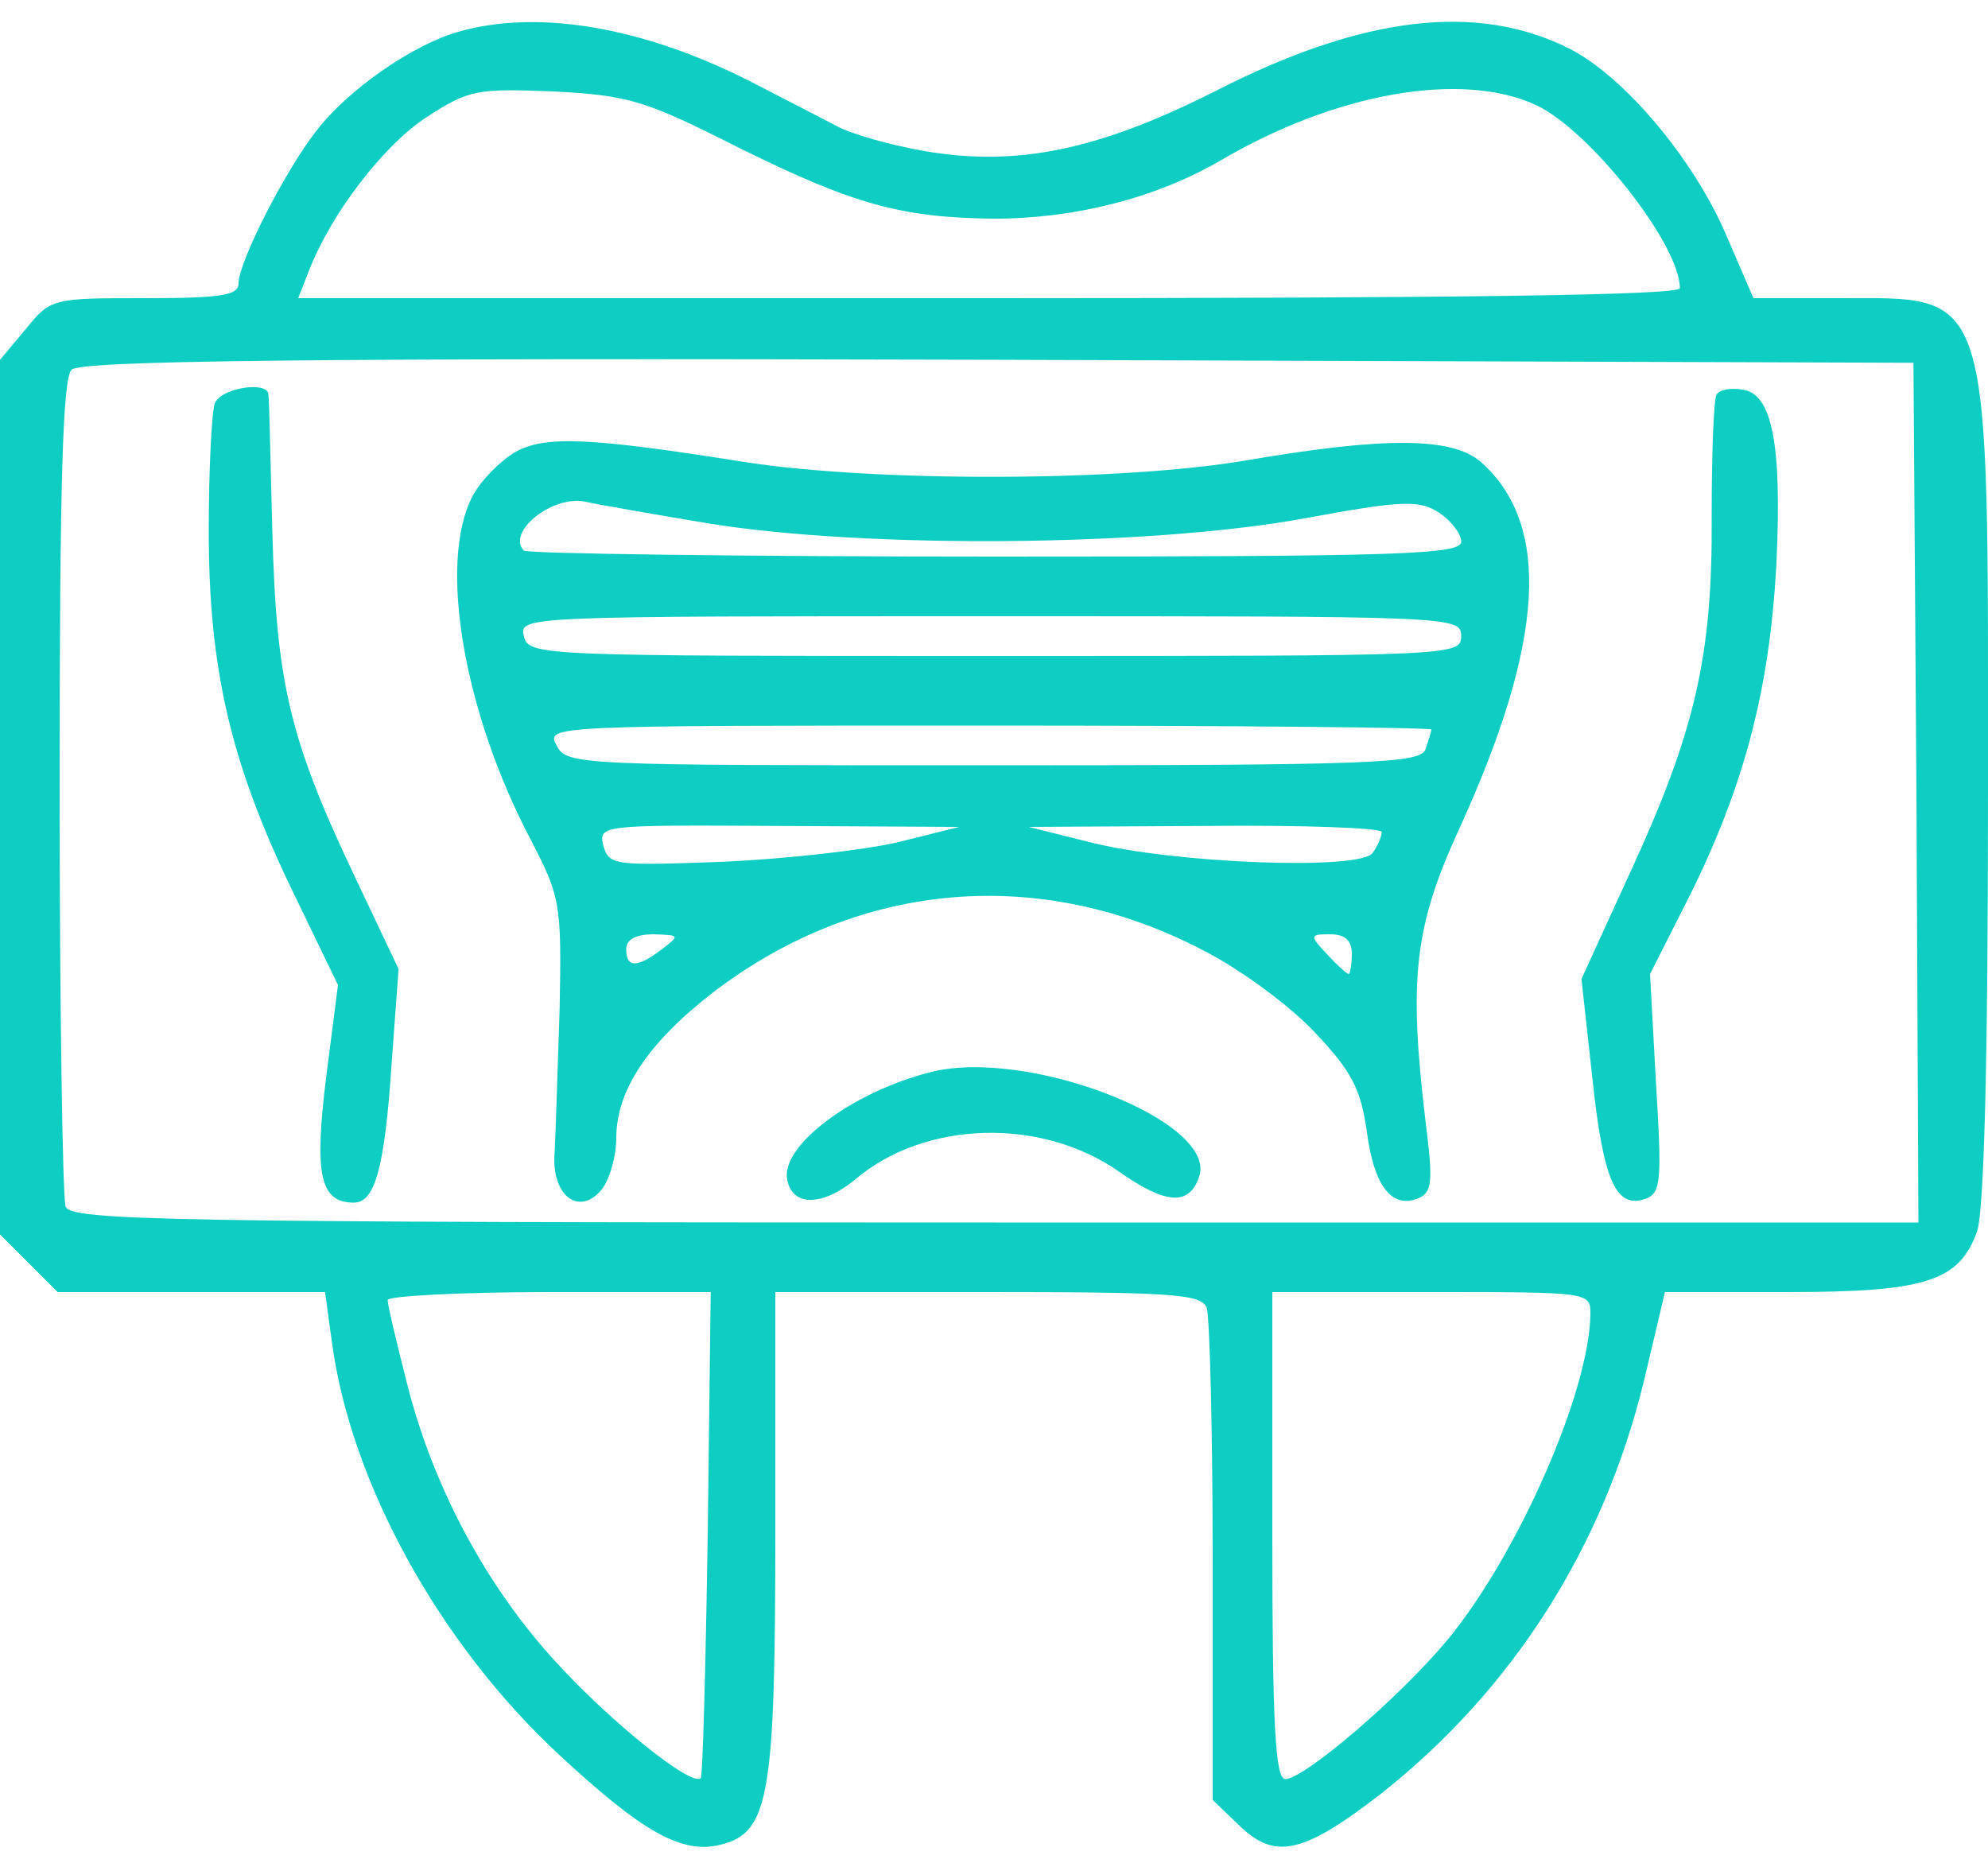
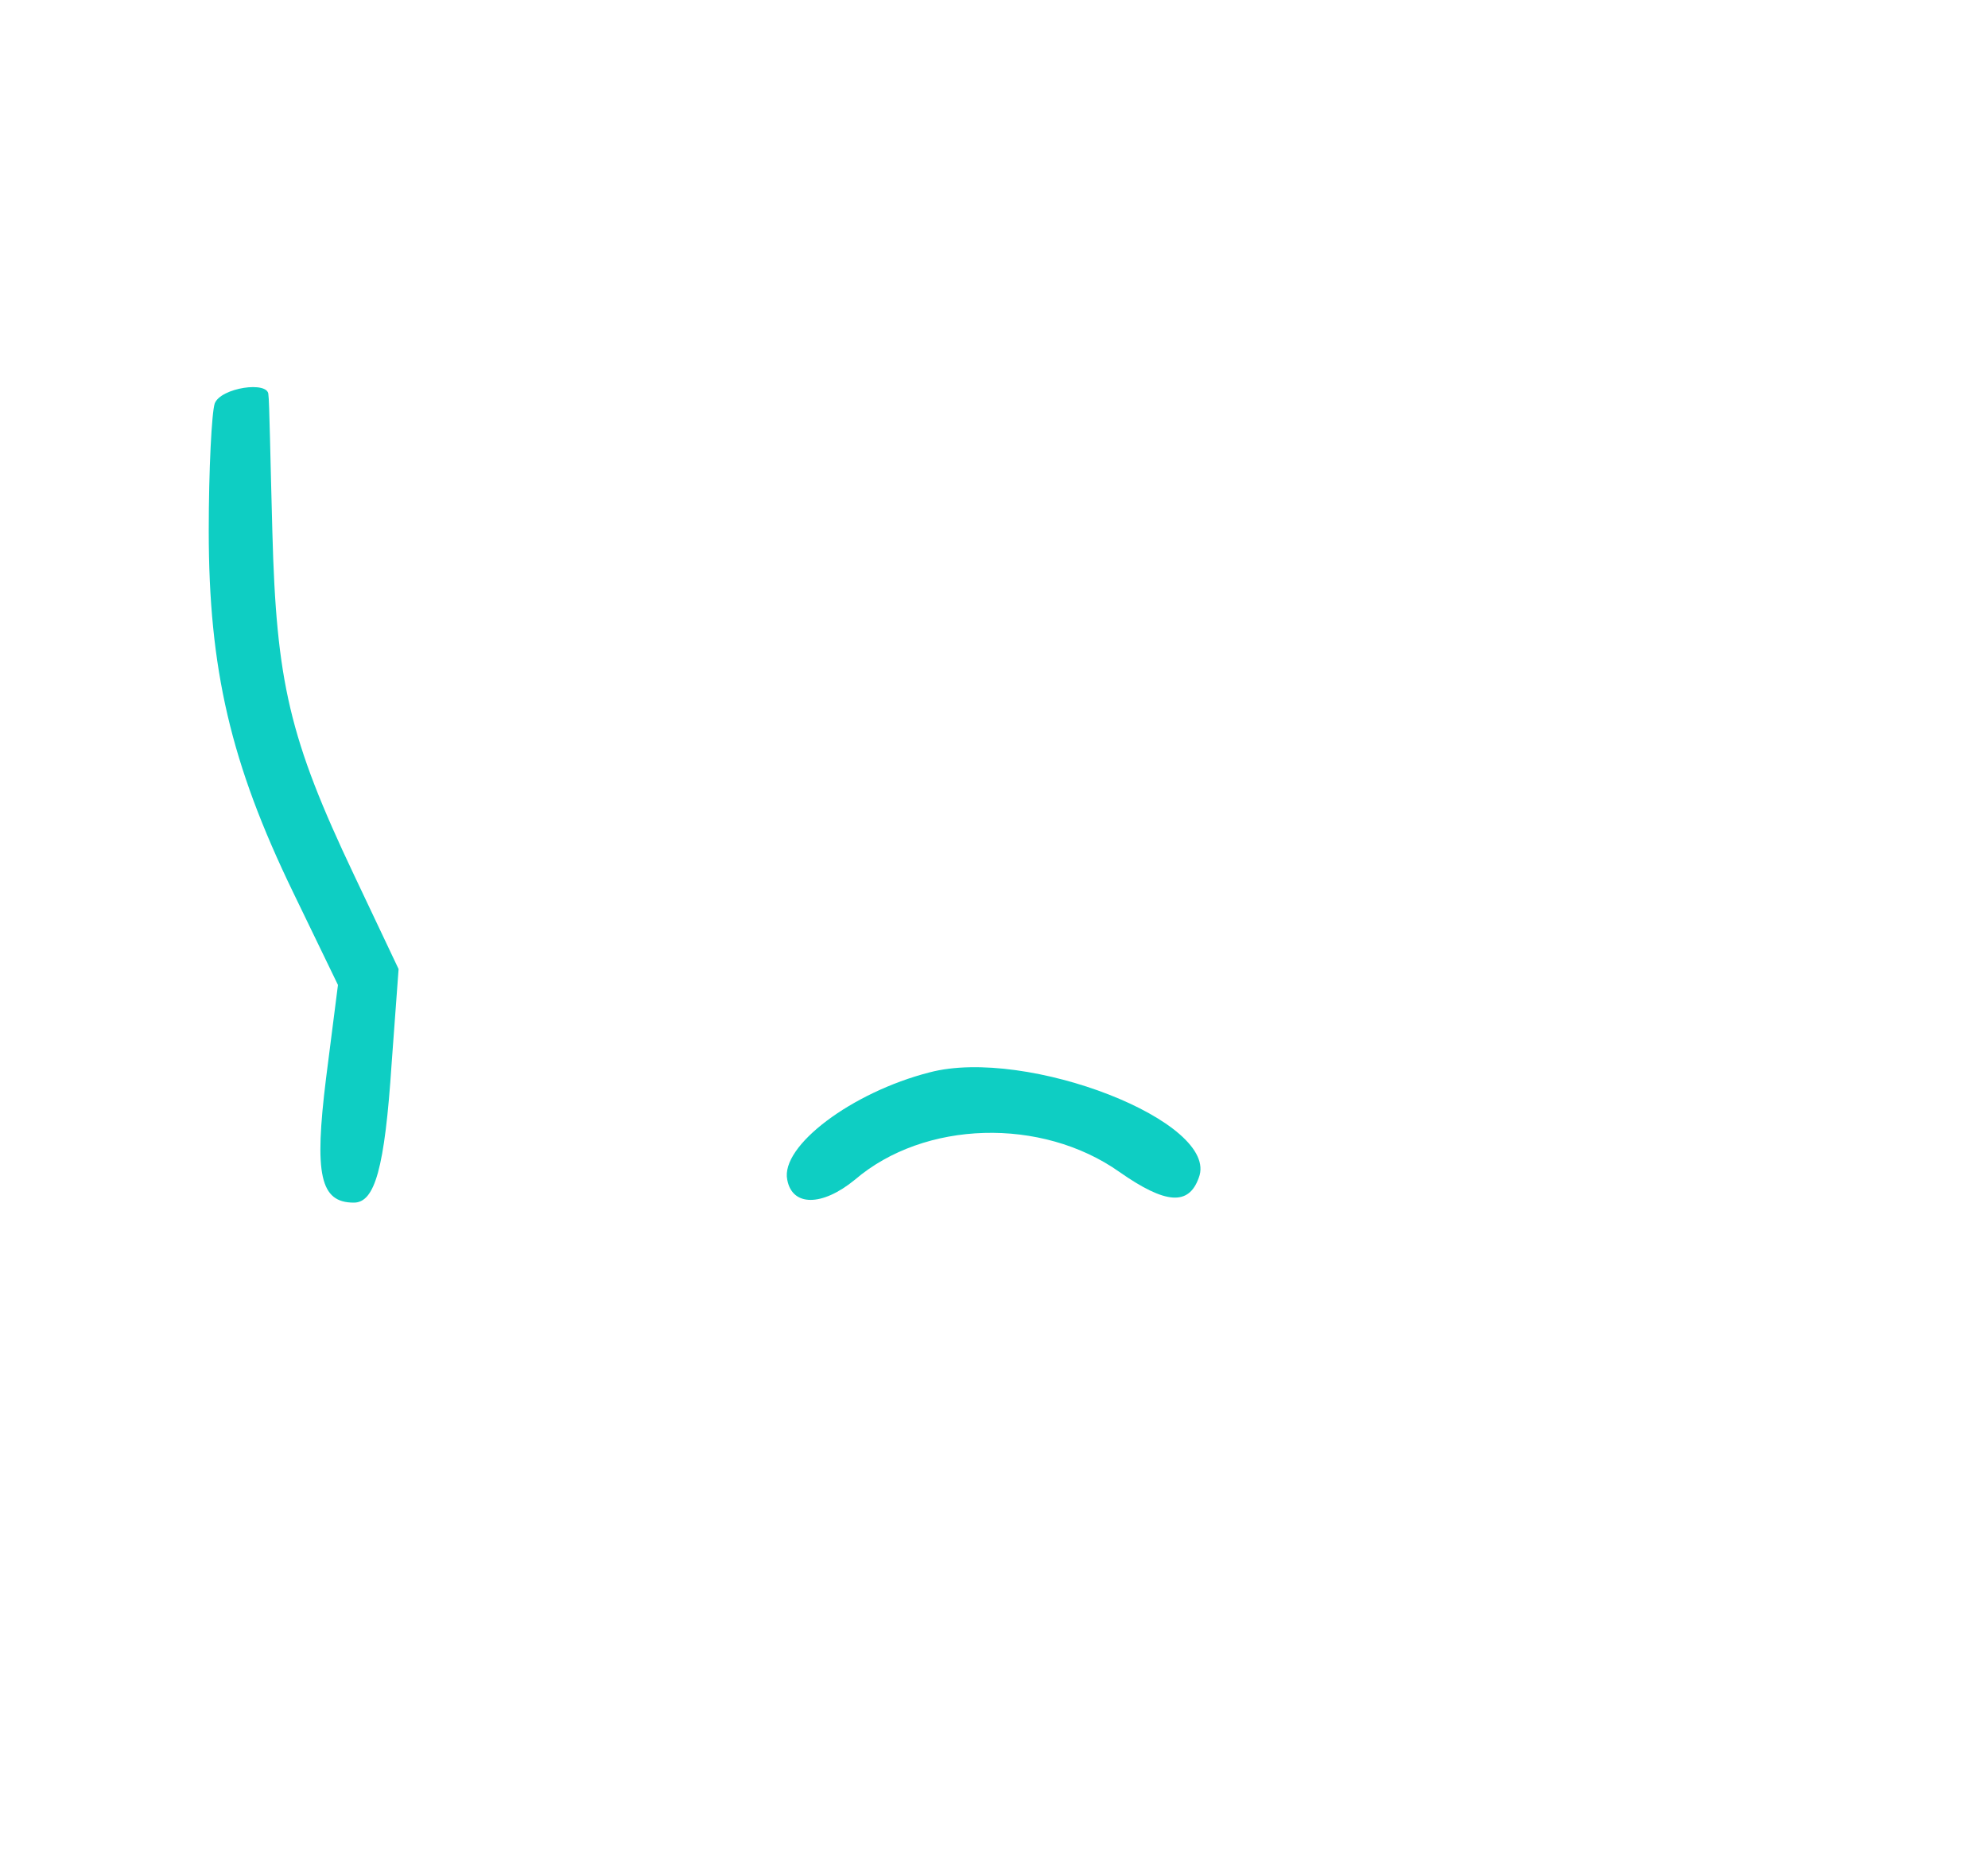
<svg xmlns="http://www.w3.org/2000/svg" version="1.0" width="200pt" height="187pt" viewBox="0 0 200 187" preserveAspectRatio="xMidYMid meet">
  <g transform="translate(0,187) scale(0.1,-0.1)" fill="#0ecec3" stroke="none">
-     <path d="M461 1838 c-46 -13 -112 -59 -143 -100 -32 -41 -78 -132 -78 -153 0 -12 -16 -15 -94 -15 -93 0 -95 0 -120 -31 l-26 -31 0 -440 0 -440 29 -29 29 -29 135 0 134 0 7 -51 c19 -141 108 -303 229 -415 83 -77 123 -100 162 -90 49 12 55 49 55 316 l0 240 214 0 c186 0 215 -2 220 -16 3 -9 6 -123 6 -255 l0 -240 25 -24 c37 -37 65 -31 144 30 133 105 224 248 265 416 l21 89 123 0 c140 0 173 11 191 61 7 21 11 167 11 441 0 516 6 498 -152 498 l-84 0 -28 65 c-33 76 -102 158 -157 186 -93 47 -209 33 -357 -43 -117 -59 -199 -76 -292 -60 -34 6 -73 17 -88 25 -15 8 -54 28 -87 45 -108 55 -214 73 -294 50z m281 -116 c117 -58 165 -71 258 -72 82 0 163 21 227 58 117 69 244 91 319 56 54 -26 144 -140 144 -184 0 -7 -221 -10 -695 -10 l-695 0 11 28 c22 57 75 126 118 154 43 28 51 29 128 26 76 -4 92 -9 185 -56z m1186 -649 l2 -433 -929 0 c-838 0 -929 2 -935 16 -3 9 -6 199 -6 423 0 304 3 410 12 419 9 9 225 12 933 10 l920 -3 3 -432z m-1216 -745 c-2 -133 -5 -244 -7 -247 -9 -9 -89 55 -145 116 -71 77 -124 177 -150 279 -11 43 -20 81 -20 86 0 4 73 8 163 8 l162 0 -3 -242z m888 220 c-1 -78 -72 -240 -143 -327 -49 -59 -145 -141 -164 -141 -10 0 -13 55 -13 245 l0 245 160 0 c159 0 160 0 160 -22z" />
    <path d="M216 1464 c-3 -9 -6 -66 -6 -128 0 -139 22 -234 85 -364 l45 -93 -12 -94 c-12 -97 -6 -125 28 -125 21 0 31 34 38 140 l7 95 -45 95 c-65 137 -78 194 -82 345 -2 72 -3 133 -4 138 0 14 -48 7 -54 -9z" />
-     <path d="M1727 1473 c-3 -4 -5 -60 -5 -123 1 -141 -17 -217 -83 -360 l-48 -105 11 -100 c11 -104 24 -132 54 -121 15 6 16 18 10 116 l-6 110 40 79 c55 111 80 207 87 331 6 123 -4 174 -34 178 -12 2 -23 0 -26 -5z" />
-     <path d="M518 1415 c-15 -9 -35 -29 -43 -45 -34 -66 -9 -216 59 -345 30 -58 31 -64 29 -170 -2 -60 -4 -125 -5 -144 -4 -44 25 -66 48 -37 8 11 14 34 14 51 0 48 32 96 98 147 147 112 329 128 494 41 37 -19 87 -56 111 -82 37 -39 46 -57 52 -99 7 -55 25 -78 51 -68 15 6 16 16 8 79 -17 143 -11 195 34 293 86 188 93 306 22 369 -28 25 -95 26 -235 2 -128 -22 -375 -22 -505 -2 -157 25 -202 27 -232 10z m197 -72 c157 -25 439 -23 595 5 102 19 118 19 138 6 12 -8 22 -21 22 -29 0 -13 -62 -15 -468 -15 -258 0 -471 3 -475 6 -18 19 30 57 63 49 8 -2 65 -12 125 -22z m755 -113 c0 -20 -7 -20 -469 -20 -460 0 -469 0 -474 20 -5 20 0 20 469 20 467 0 474 0 474 -20z m-30 -94 c0 -2 -3 -11 -6 -20 -5 -14 -53 -16 -435 -16 -418 0 -429 0 -439 20 -11 20 -8 20 435 20 245 0 445 -2 445 -4z m-535 -113 c-33 -8 -112 -17 -176 -20 -111 -4 -116 -4 -122 16 -5 21 -3 21 176 20 l182 -1 -60 -15z m485 10 c0 -5 -4 -14 -9 -21 -11 -18 -201 -11 -286 11 l-60 15 178 1 c97 1 177 -2 177 -6z m-724 -118 c-25 -19 -36 -19 -36 0 0 10 10 15 28 15 26 -1 26 -1 8 -15z m694 -5 c0 -11 -2 -20 -3 -20 -2 0 -12 9 -22 20 -18 19 -17 20 3 20 15 0 22 -6 22 -20z" />
    <path d="M935 791 c-78 -20 -150 -74 -143 -108 5 -27 35 -27 68 0 70 60 188 63 266 8 47 -33 70 -34 80 -6 22 56 -173 132 -271 106z" />
  </g>
</svg>